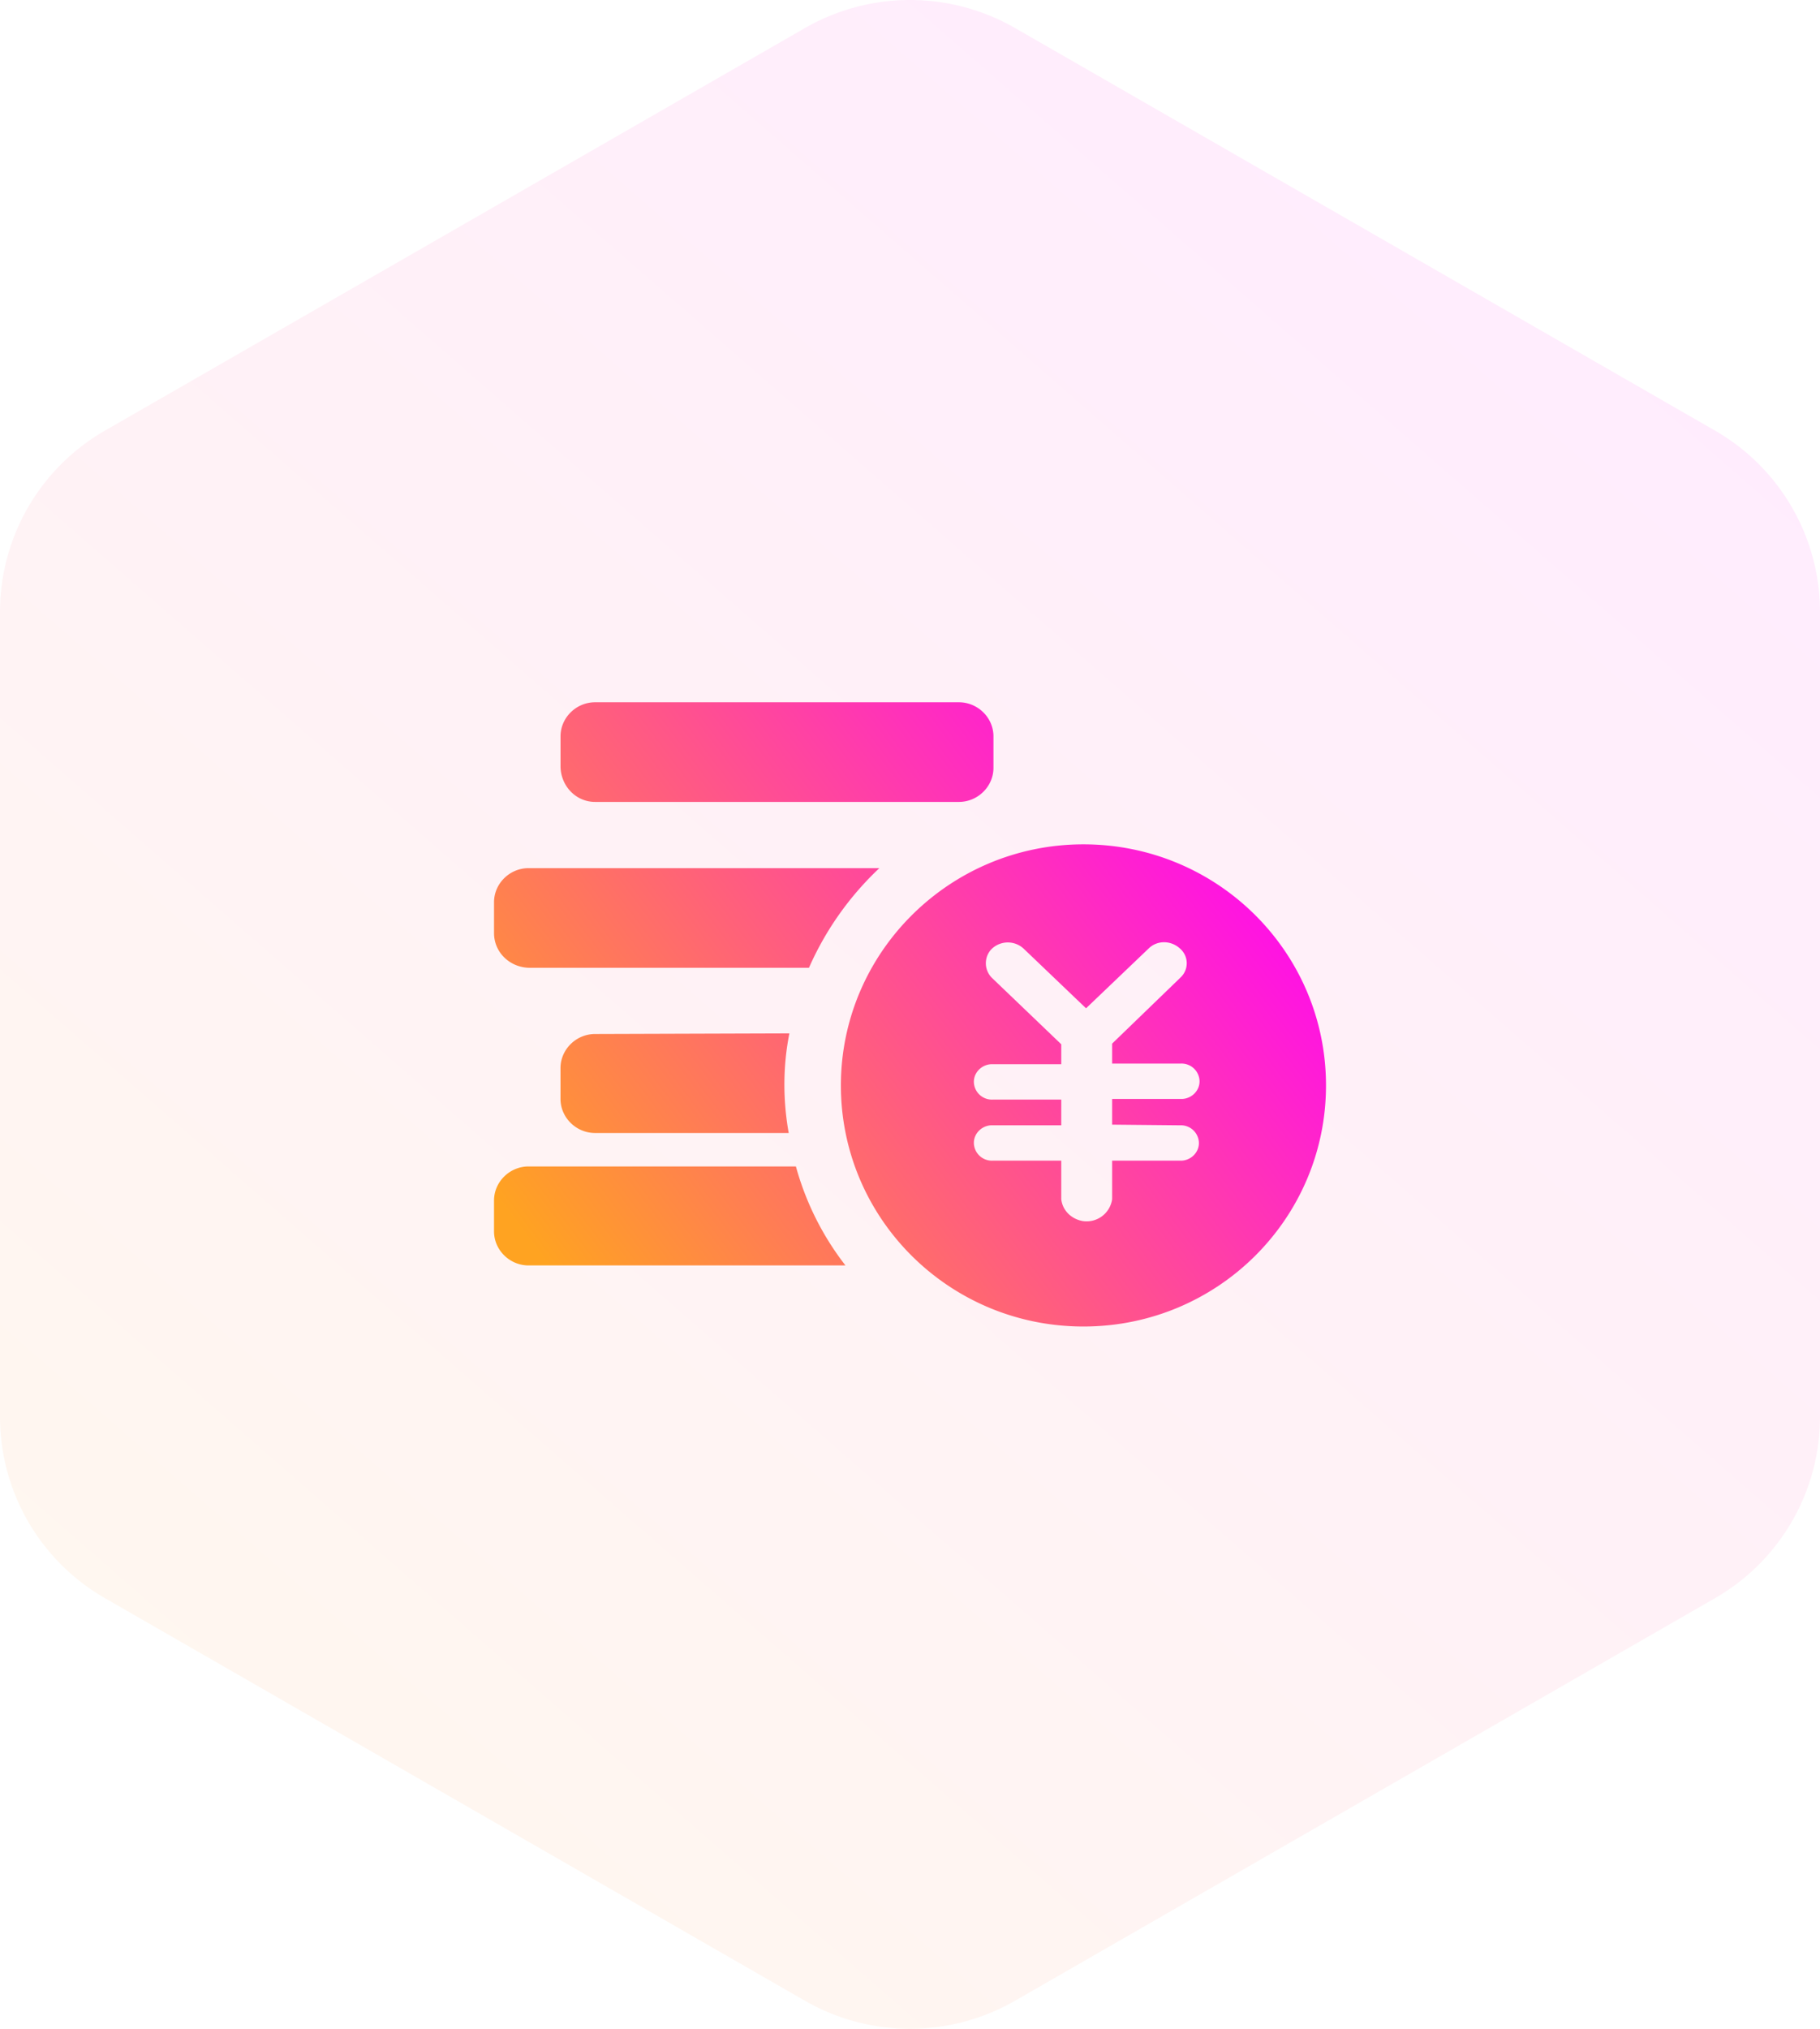
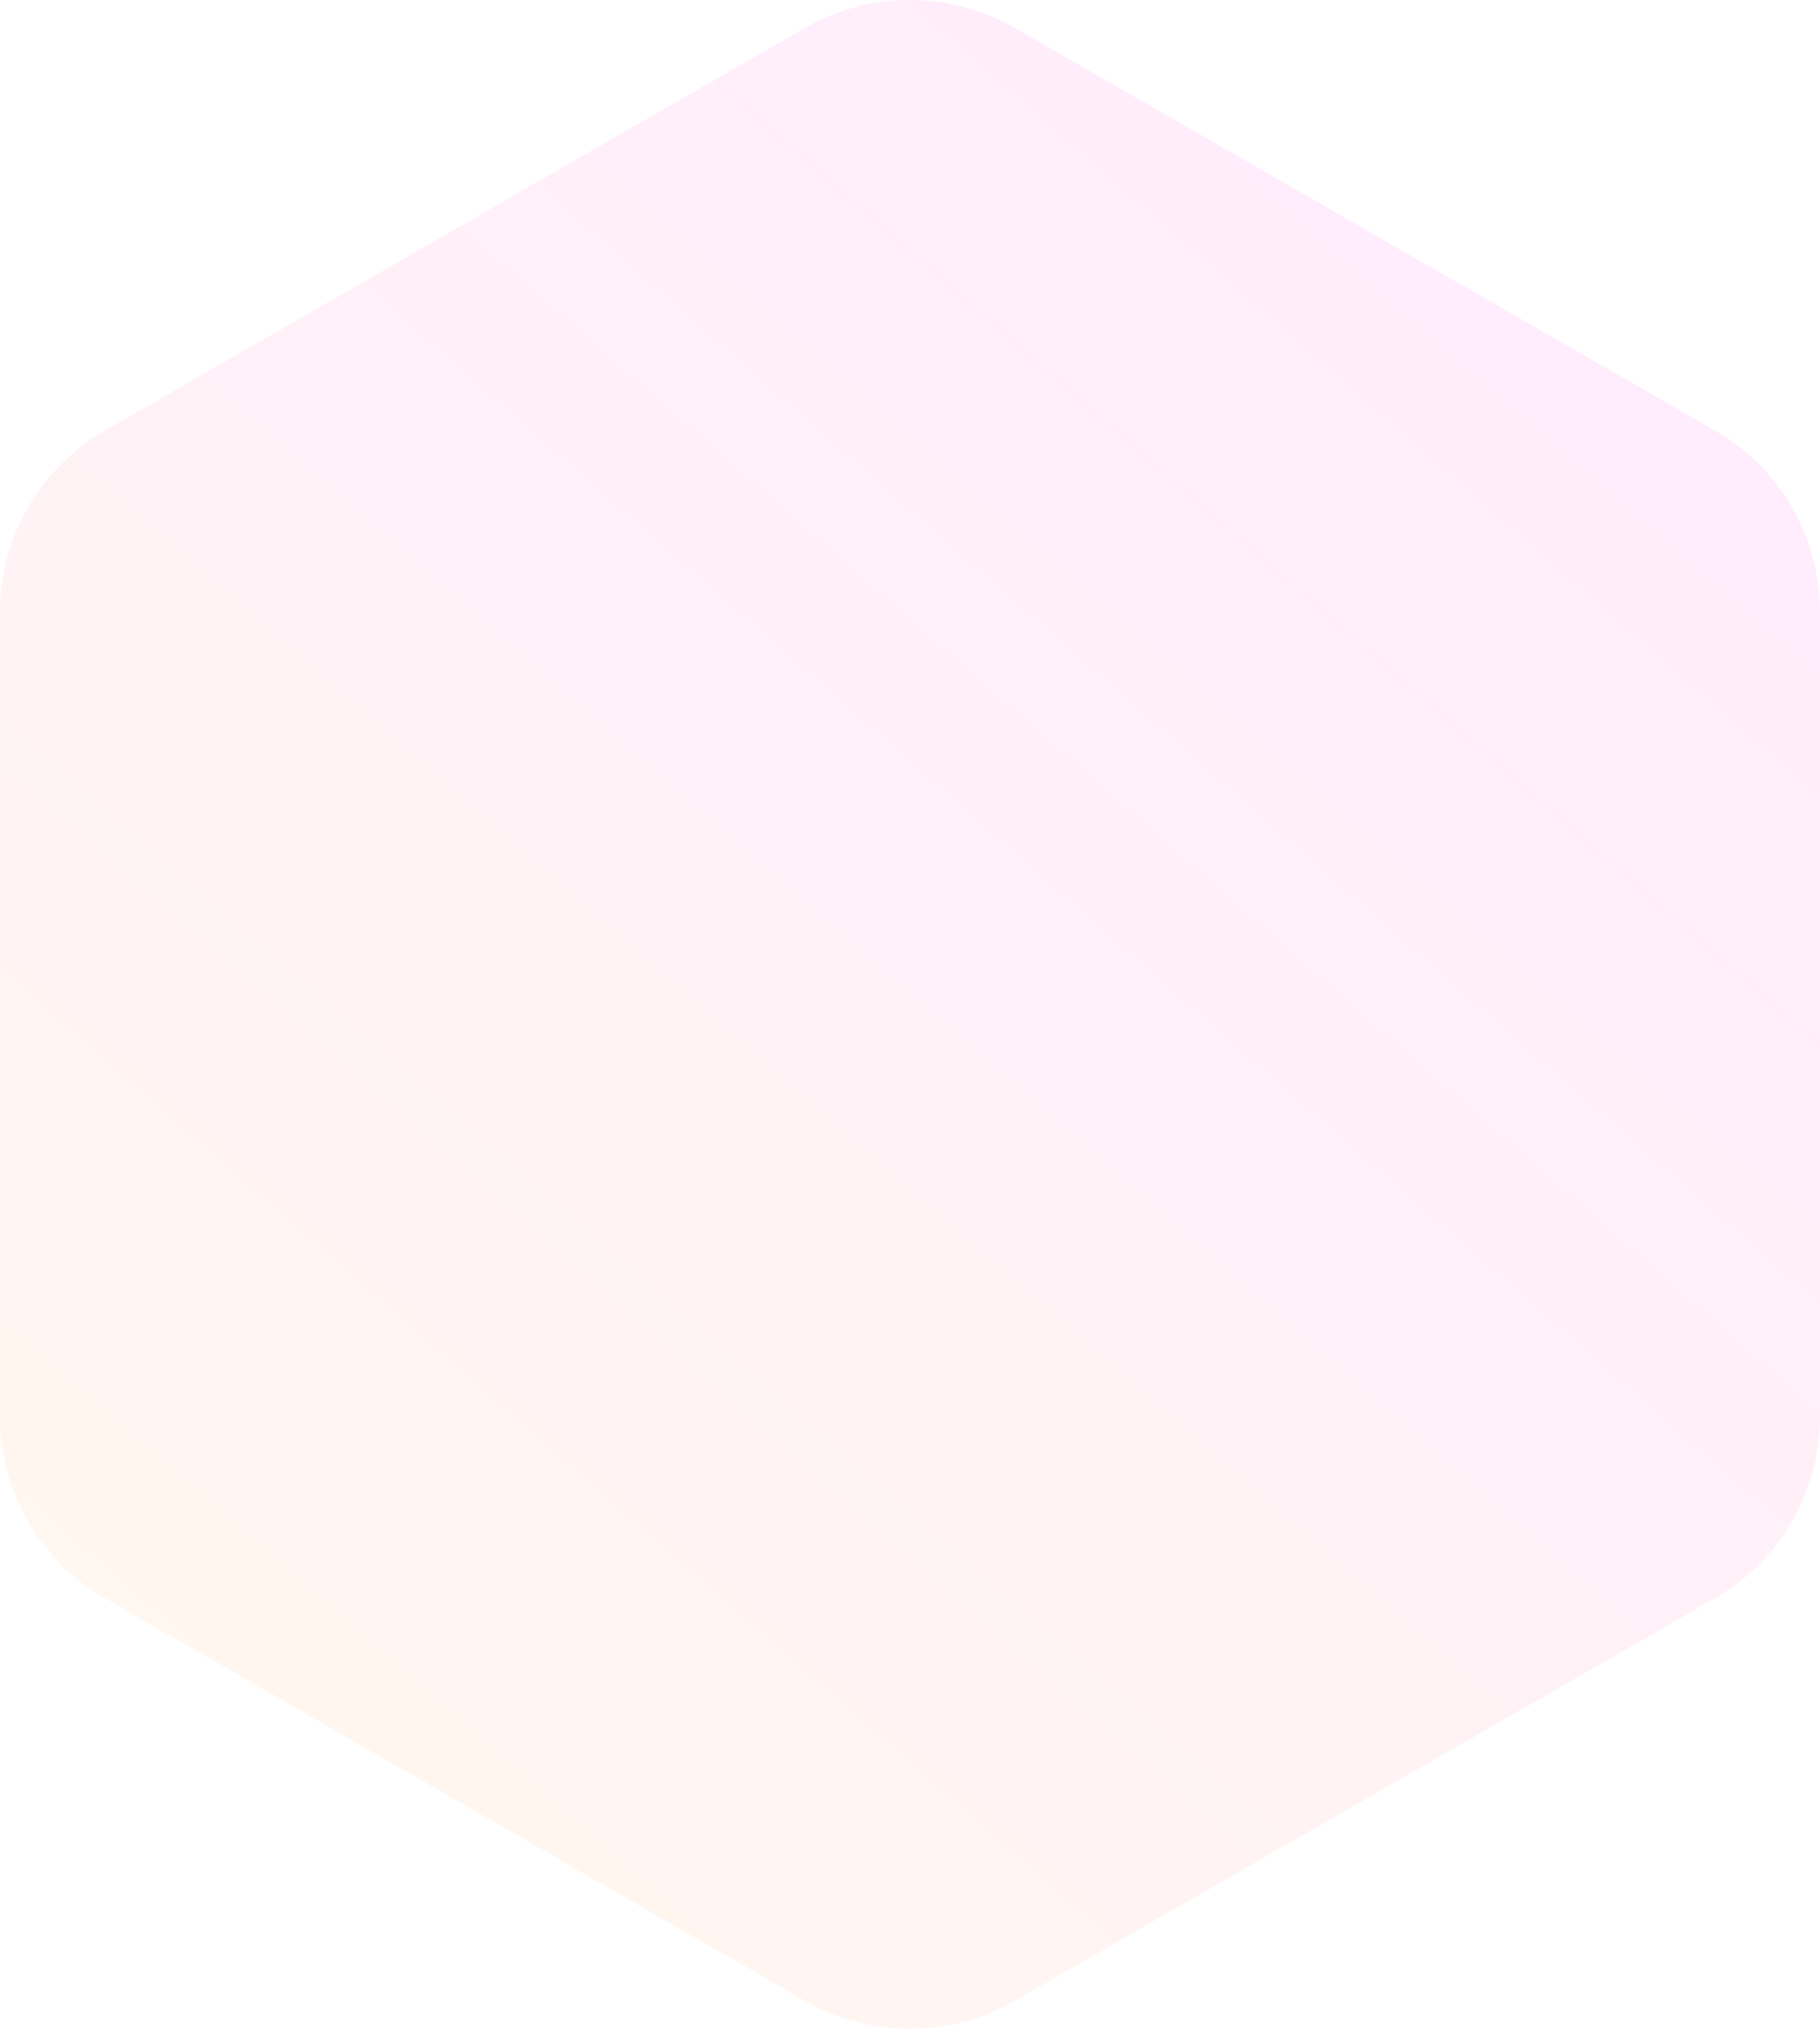
<svg xmlns="http://www.w3.org/2000/svg" xmlns:xlink="http://www.w3.org/1999/xlink" height="78" viewBox="0 0 70 78" width="70">
  <linearGradient id="a">
    <stop offset="0" stop-color="#ff00fc" />
    <stop offset="1" stop-color="#ffa321" />
  </linearGradient>
  <linearGradient id="b" x1="90.27%" x2="9.73%" xlink:href="#a" y1="0%" y2="100%" />
  <linearGradient id="c" x1="100%" x2="0%" xlink:href="#a" y1="21.875%" y2="78.125%" />
  <g fill="none" fill-rule="evenodd">
    <path d="m39.041 1.078 26.919 15.476a8.043 8.043 0 0 1 4.04 6.97v30.951a8.043 8.043 0 0 1 -4.041 6.971l-26.919 15.476a8.112 8.112 0 0 1 -8.082 0l-26.918-15.476a8.043 8.043 0 0 1 -4.04-6.97v-30.952a8.043 8.043 0 0 1 4.041-6.971l26.919-15.475a8.112 8.112 0 0 1 8.082 0z" fill="url(#b)" opacity=".08" />
-     <path d="m41.67 32.462c-5.14 0-9.328 4.153-9.328 9.27 0 5.116 4.163 9.268 9.329 9.268s9.329-4.152 9.329-9.269c0-5.116-4.163-9.269-9.33-9.269zm3.712 10.802a.693.693 0 0 1 .728.642c.025.371-.276.692-.652.717h-2.684v1.483a.992.992 0 0 1 -1.128.84c-.427-.074-.778-.395-.828-.84v-1.483h-2.633a.693.693 0 0 1 -.727-.643c-.025-.37.276-.692.652-.716h2.708v-.989h-2.633a.693.693 0 0 1 -.727-.643c-.025-.37.276-.692.652-.716h2.708v-.767l-2.658-2.545a.792.792 0 0 1 -.05-1.088l.05-.05a.897.897 0 0 1 1.204 0l2.407 2.3 2.408-2.3c.326-.32.852-.32 1.203 0a.746.746 0 0 1 .05 1.088l-.05.05-2.608 2.52v.767h2.634a.693.693 0 0 1 .727.642c.025.371-.276.693-.652.717h-2.709v.989zm-22.495-3.51c-.727 0-1.329.593-1.329 1.31v1.186c0 .717.602 1.31 1.33 1.31h7.447c-.225-1.26-.225-2.57.026-3.83zm0-8.923h13.994c.727 0 1.329-.593 1.329-1.31v-1.211c0-.717-.602-1.31-1.33-1.31h-13.992c-.727 0-1.329.593-1.329 1.31v1.186c.025.742.602 1.335 1.33 1.335zm7.724 14.015h-10.281c-.727 0-1.329.593-1.329 1.31v1.186c0 .717.602 1.31 1.33 1.31h12.187a10.908 10.908 0 0 1 -1.906-3.806zm-10.281-7.638h10.784a11.769 11.769 0 0 1 2.708-3.831h-13.492c-.727 0-1.329.593-1.329 1.31v1.186c0 .742.602 1.31 1.33 1.335z" fill="url(#c)" />
  </g>
</svg>